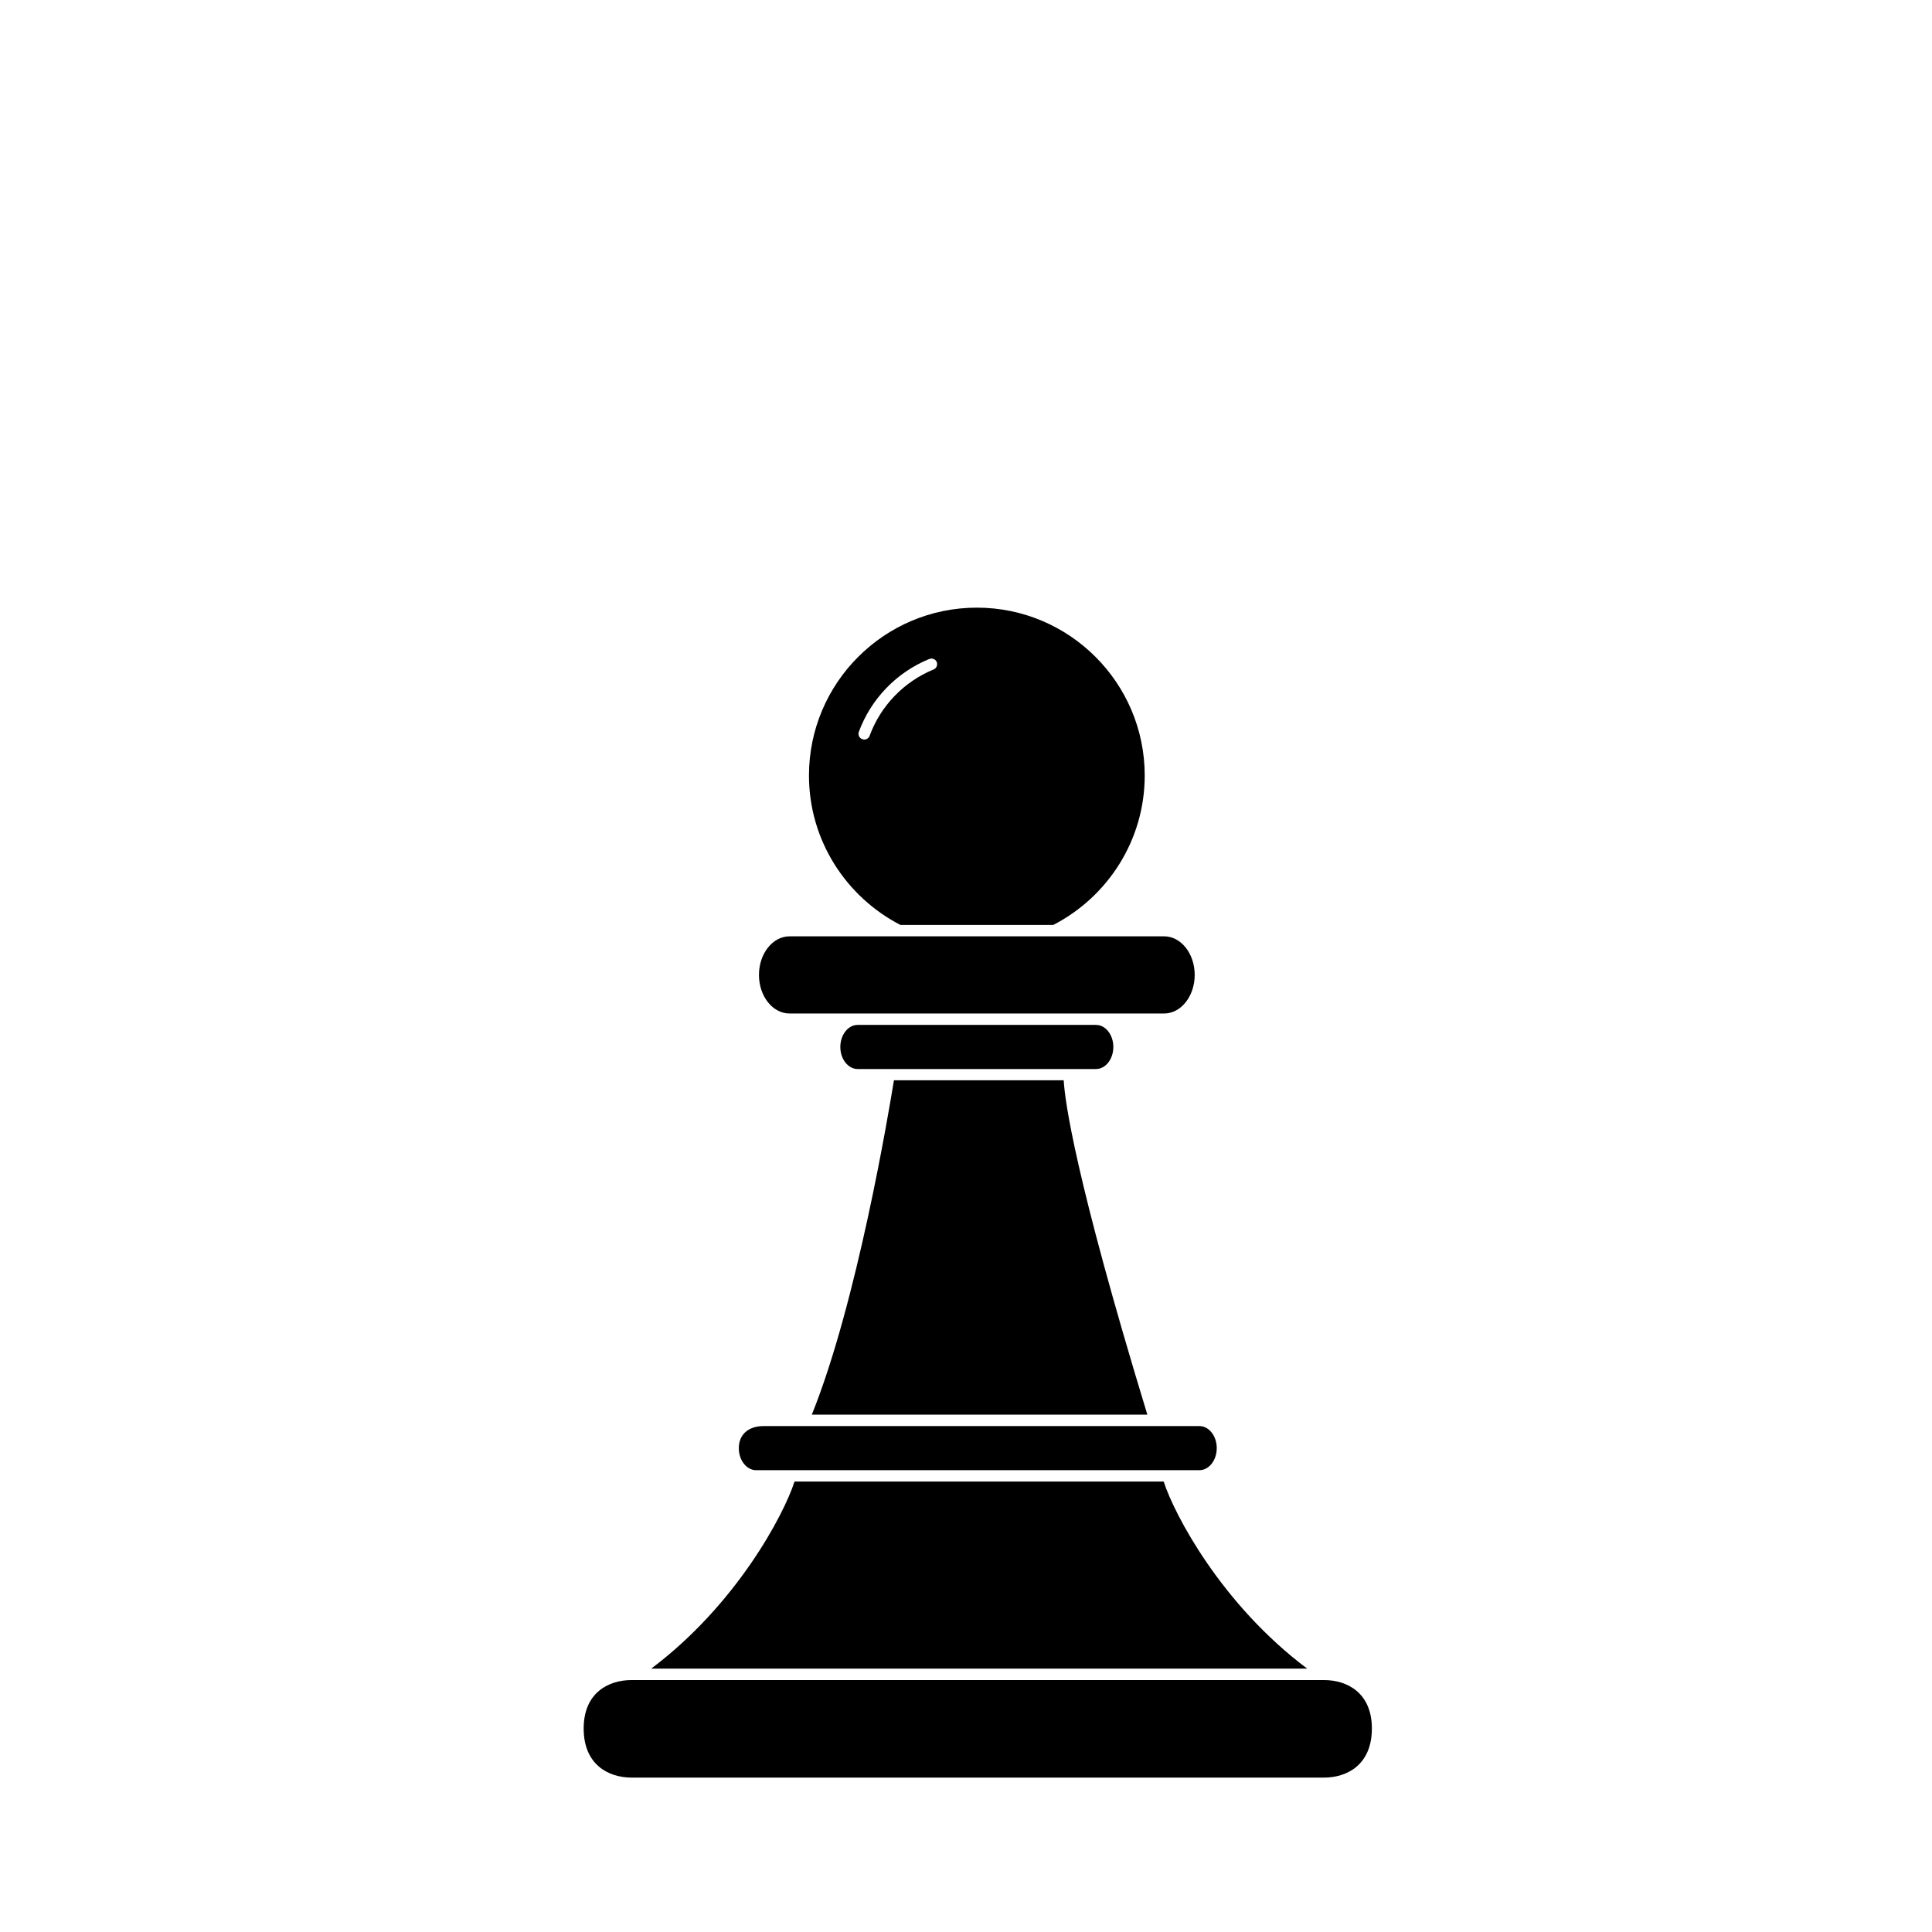
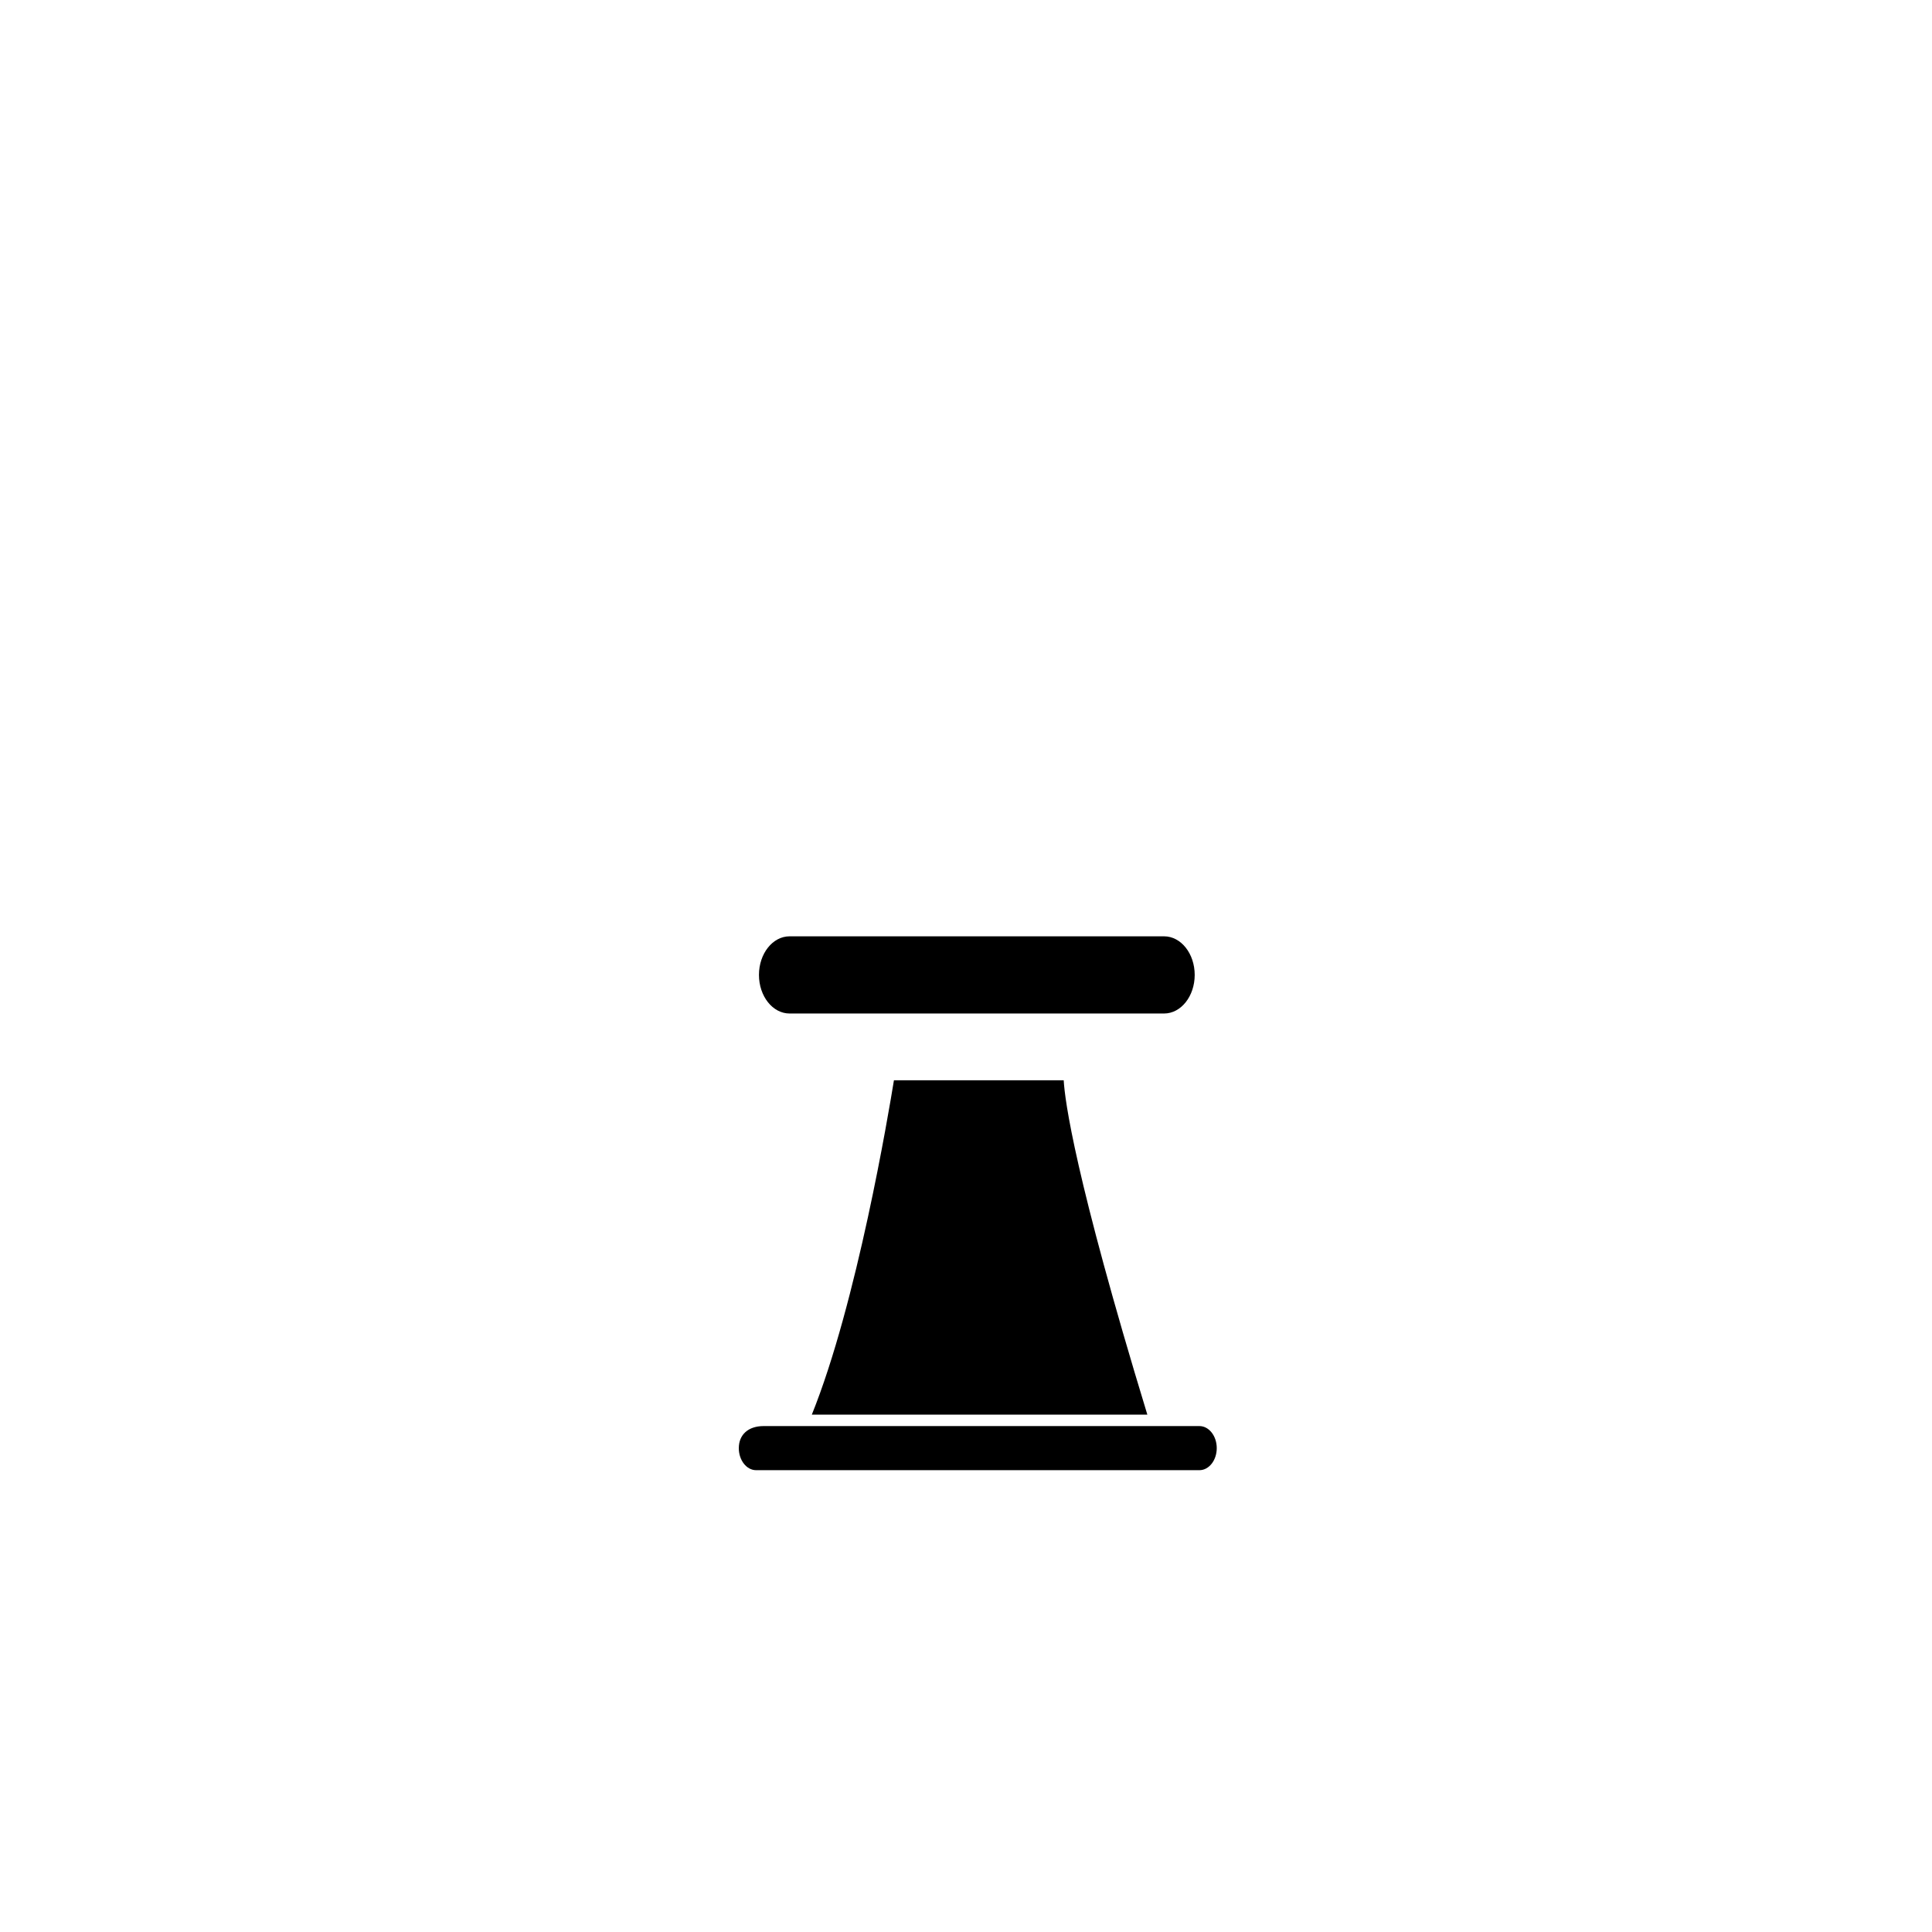
<svg xmlns="http://www.w3.org/2000/svg" fill="#000000" width="800px" height="800px" version="1.1" viewBox="144 144 512 512">
  <g>
-     <path d="m382.62 389.12h40.508c14.359-7.406 24.234-22.371 24.234-39.598 0-24.535-19.949-44.488-44.488-44.488-24.535 0-44.488 19.949-44.488 44.488 0 17.227 9.875 32.191 24.234 39.598zm-11.035-51.137c3.223-8.766 10.027-15.82 18.691-19.348 0.754-0.301 1.664 0.051 1.965 0.805s-0.051 1.664-0.805 1.965c-7.859 3.223-14.055 9.621-16.977 17.582-0.203 0.605-0.805 1.008-1.41 1.008-0.152 0-0.352-0.051-0.504-0.102-0.809-0.25-1.211-1.105-0.961-1.91z" />
    <path d="m434.46 412.59h18.035c4.484 0 8.113-4.586 8.113-10.227 0-5.644-3.629-10.227-8.113-10.227h-99.25c-4.484 0-8.113 4.586-8.113 10.227 0 5.644 3.629 10.227 8.113 10.227z" />
-     <path d="m429.02 427.3h5.441c2.519 0 4.586-2.621 4.586-5.844 0-3.223-2.066-5.844-4.586-5.844h-63.18c-2.519 0-4.586 2.621-4.586 5.844 0 3.223 2.066 5.844 4.586 5.844z" />
    <path d="m339.79 527.77c0 3.223 2.066 5.844 4.586 5.844h117.49c2.519 0 4.586-2.621 4.586-5.844s-2.066-5.844-4.586-5.844h-115.52c-4.031 0-6.551 2.266-6.551 5.844z" />
-     <path d="m507.56 602.08c0-9.473-6.551-12.848-12.695-12.848h-183.49c-6.144 0-12.695 3.375-12.695 12.848 0 9.574 6.551 13 12.695 13h183.54c6.094-0.004 12.645-3.43 12.645-13z" />
    <path d="m448.06 518.9c-19.246-63.129-21.867-83.281-22.168-88.621h-44.988c-1.41 8.664-9.824 59.047-21.766 88.621z" />
-     <path d="m316.57 586.21h173.86c-22.672-16.977-35.215-40.809-38.039-49.574h-97.836c-2.82 8.766-15.367 32.594-37.988 49.574z" />
  </g>
</svg>